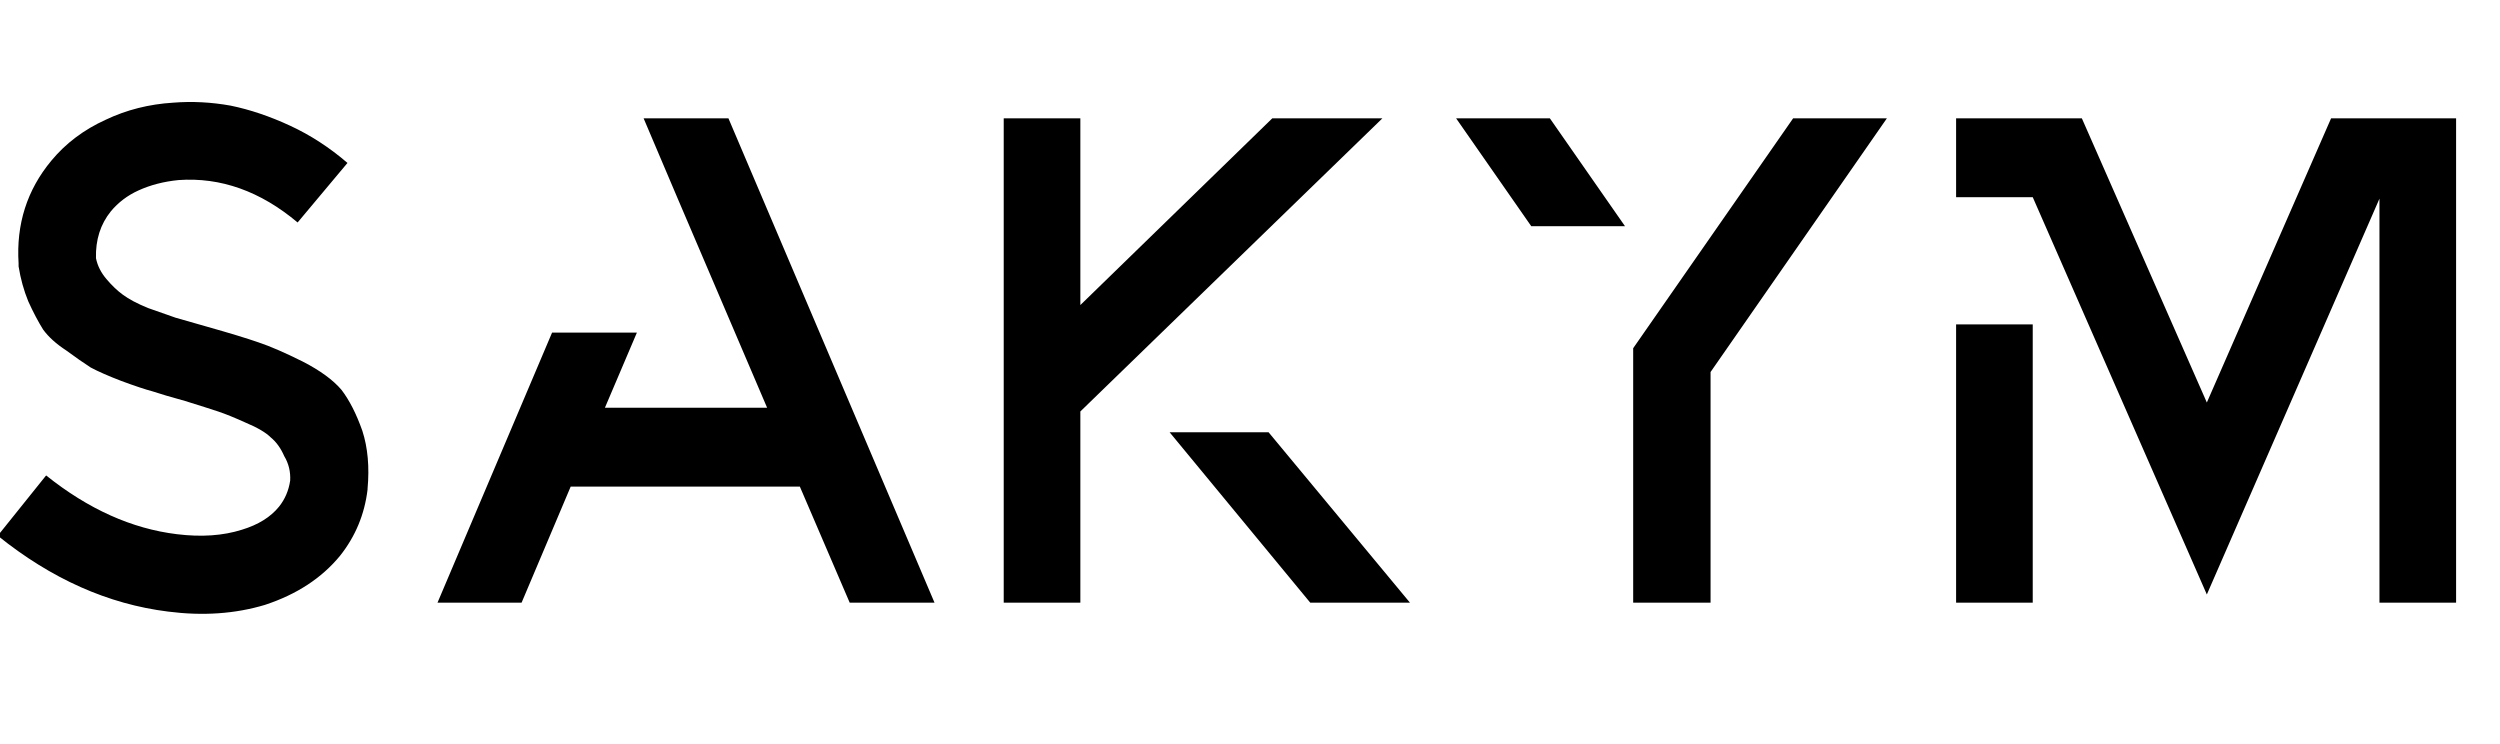
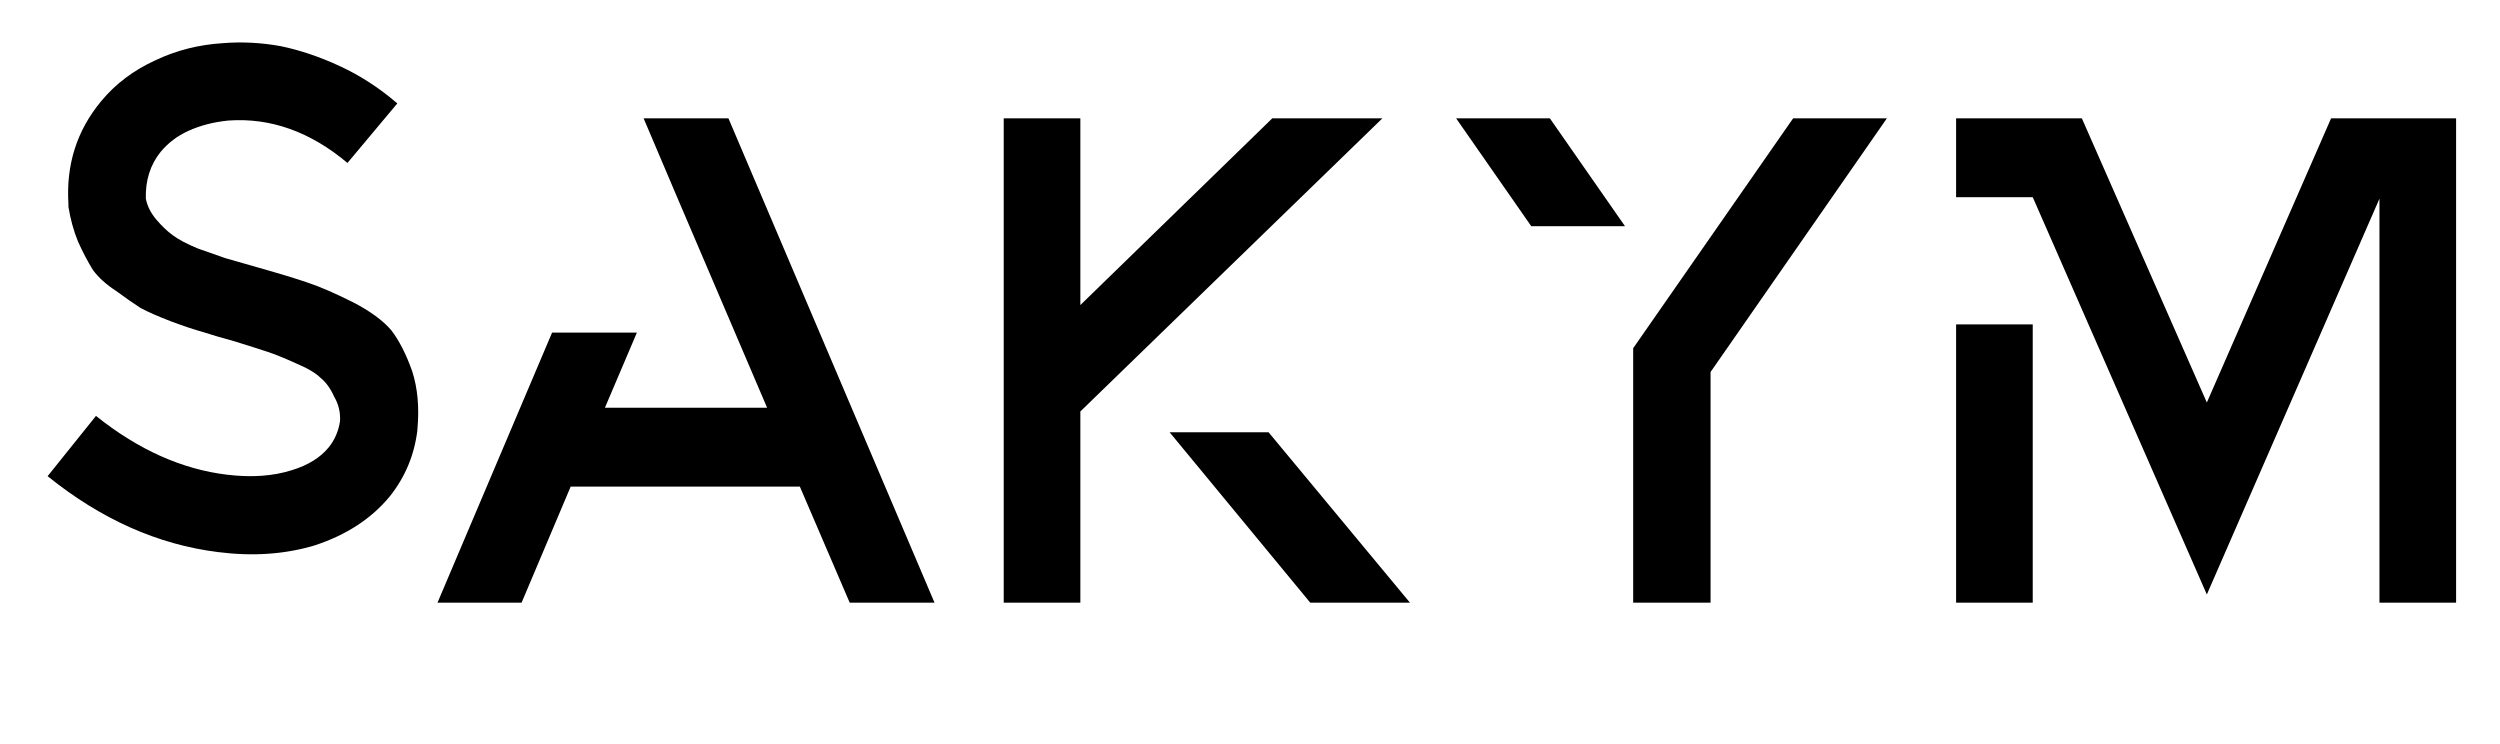
<svg xmlns="http://www.w3.org/2000/svg" version="1.2" viewBox="0 0 336 100" width="336" height="100">
  <style />
-   <path d="m46.7 21.9l-6.7 8q-7.5-6.3-16-5.7-3 0.3-5.4 1.4-2.2 1-3.7 2.8-2.1 2.6-2 6.3 0.3 1.5 1.4 2.8 1.1 1.3 2.2 2.1 1.2 0.9 3.4 1.8 2.3 0.8 3.7 1.3 1.4 0.4 4.2 1.2 4.6 1.3 6.9 2.1 2.4 0.8 6 2.6 3.5 1.8 5.2 3.8 1.6 2.1 2.8 5.5 1.1 3.4 0.7 7.8v0.1q-0.6 5-3.7 8.9-3.7 4.5-10.1 6.6-6 1.8-13 0.9-12.1-1.5-22.9-10.2l6.5-8.1q8.5 6.8 17.6 7.9 4.9 0.6 8.7-0.6 3.3-1 5-3.1 1.2-1.5 1.5-3.5 0.1-1.8-0.8-3.3-0.7-1.6-1.8-2.5-1-1-3.4-2-2.2-1-3.7-1.5-1.5-0.5-4.4-1.4-2.9-0.8-4.4-1.3-1.5-0.4-4.2-1.4-2.6-1-4.1-1.8-1.4-0.9-3.3-2.3-2-1.3-3.1-2.8-1-1.6-2-3.8-0.9-2.2-1.3-4.7v-0.4q-0.5-7.9 4.4-13.8 2.9-3.5 7.3-5.5 4.2-2 9.1-2.3 3.8-0.3 7.7 0.4 3.9 0.8 8 2.7 4.1 1.9 7.7 5zm78.9 59.1h-11.4l-6.7-15.6h-30.8l-6.6 15.6h-11.3l15.4-36.3h11.4l-4.3 10.1h21.8q-15.7-36.7-16.6-38.9h11.4zm19.6-65.1v25.1l25.8-25.1h14.8q-27 26.2-40.6 39.4v25.7h-10.3v-65.1zm12 42.2h13.3l19 22.9h-13.4zm83.8-42.2h12.6l-23.7 34.1v31h-10.4v-34.2q0 0 21.5-30.9zm-32.7 0l10.1 14.5h-12.6l-10.1-14.5zm64.9 27.7v37.4h-10.3v-37.4zm-10.3-27.7h16.9l16.8 38.2 16.7-38.2h16.8v65.1h-10.3v-54.3l-23.2 53.2-23.4-53.4h-10.3z" />
+   <path d="m46.7 21.9q-7.5-6.3-16-5.7-3 0.3-5.4 1.4-2.2 1-3.7 2.8-2.1 2.6-2 6.3 0.3 1.5 1.4 2.8 1.1 1.3 2.2 2.1 1.2 0.9 3.4 1.8 2.3 0.8 3.7 1.3 1.4 0.4 4.2 1.2 4.6 1.3 6.9 2.1 2.4 0.8 6 2.6 3.5 1.8 5.2 3.8 1.6 2.1 2.8 5.5 1.1 3.4 0.7 7.8v0.1q-0.6 5-3.7 8.9-3.7 4.5-10.1 6.6-6 1.8-13 0.9-12.1-1.5-22.9-10.2l6.5-8.1q8.5 6.8 17.6 7.9 4.9 0.6 8.7-0.6 3.3-1 5-3.1 1.2-1.5 1.5-3.5 0.1-1.8-0.8-3.3-0.7-1.6-1.8-2.5-1-1-3.4-2-2.2-1-3.7-1.5-1.5-0.5-4.4-1.4-2.9-0.8-4.4-1.3-1.5-0.4-4.2-1.4-2.6-1-4.1-1.8-1.4-0.9-3.3-2.3-2-1.3-3.1-2.8-1-1.6-2-3.8-0.9-2.2-1.3-4.7v-0.4q-0.5-7.9 4.4-13.8 2.9-3.5 7.3-5.5 4.2-2 9.1-2.3 3.8-0.3 7.7 0.4 3.9 0.8 8 2.7 4.1 1.9 7.7 5zm78.9 59.1h-11.4l-6.7-15.6h-30.8l-6.6 15.6h-11.3l15.4-36.3h11.4l-4.3 10.1h21.8q-15.7-36.7-16.6-38.9h11.4zm19.6-65.1v25.1l25.8-25.1h14.8q-27 26.2-40.6 39.4v25.7h-10.3v-65.1zm12 42.2h13.3l19 22.9h-13.4zm83.8-42.2h12.6l-23.7 34.1v31h-10.4v-34.2q0 0 21.5-30.9zm-32.7 0l10.1 14.5h-12.6l-10.1-14.5zm64.9 27.7v37.4h-10.3v-37.4zm-10.3-27.7h16.9l16.8 38.2 16.7-38.2h16.8v65.1h-10.3v-54.3l-23.2 53.2-23.4-53.4h-10.3z" />
</svg>